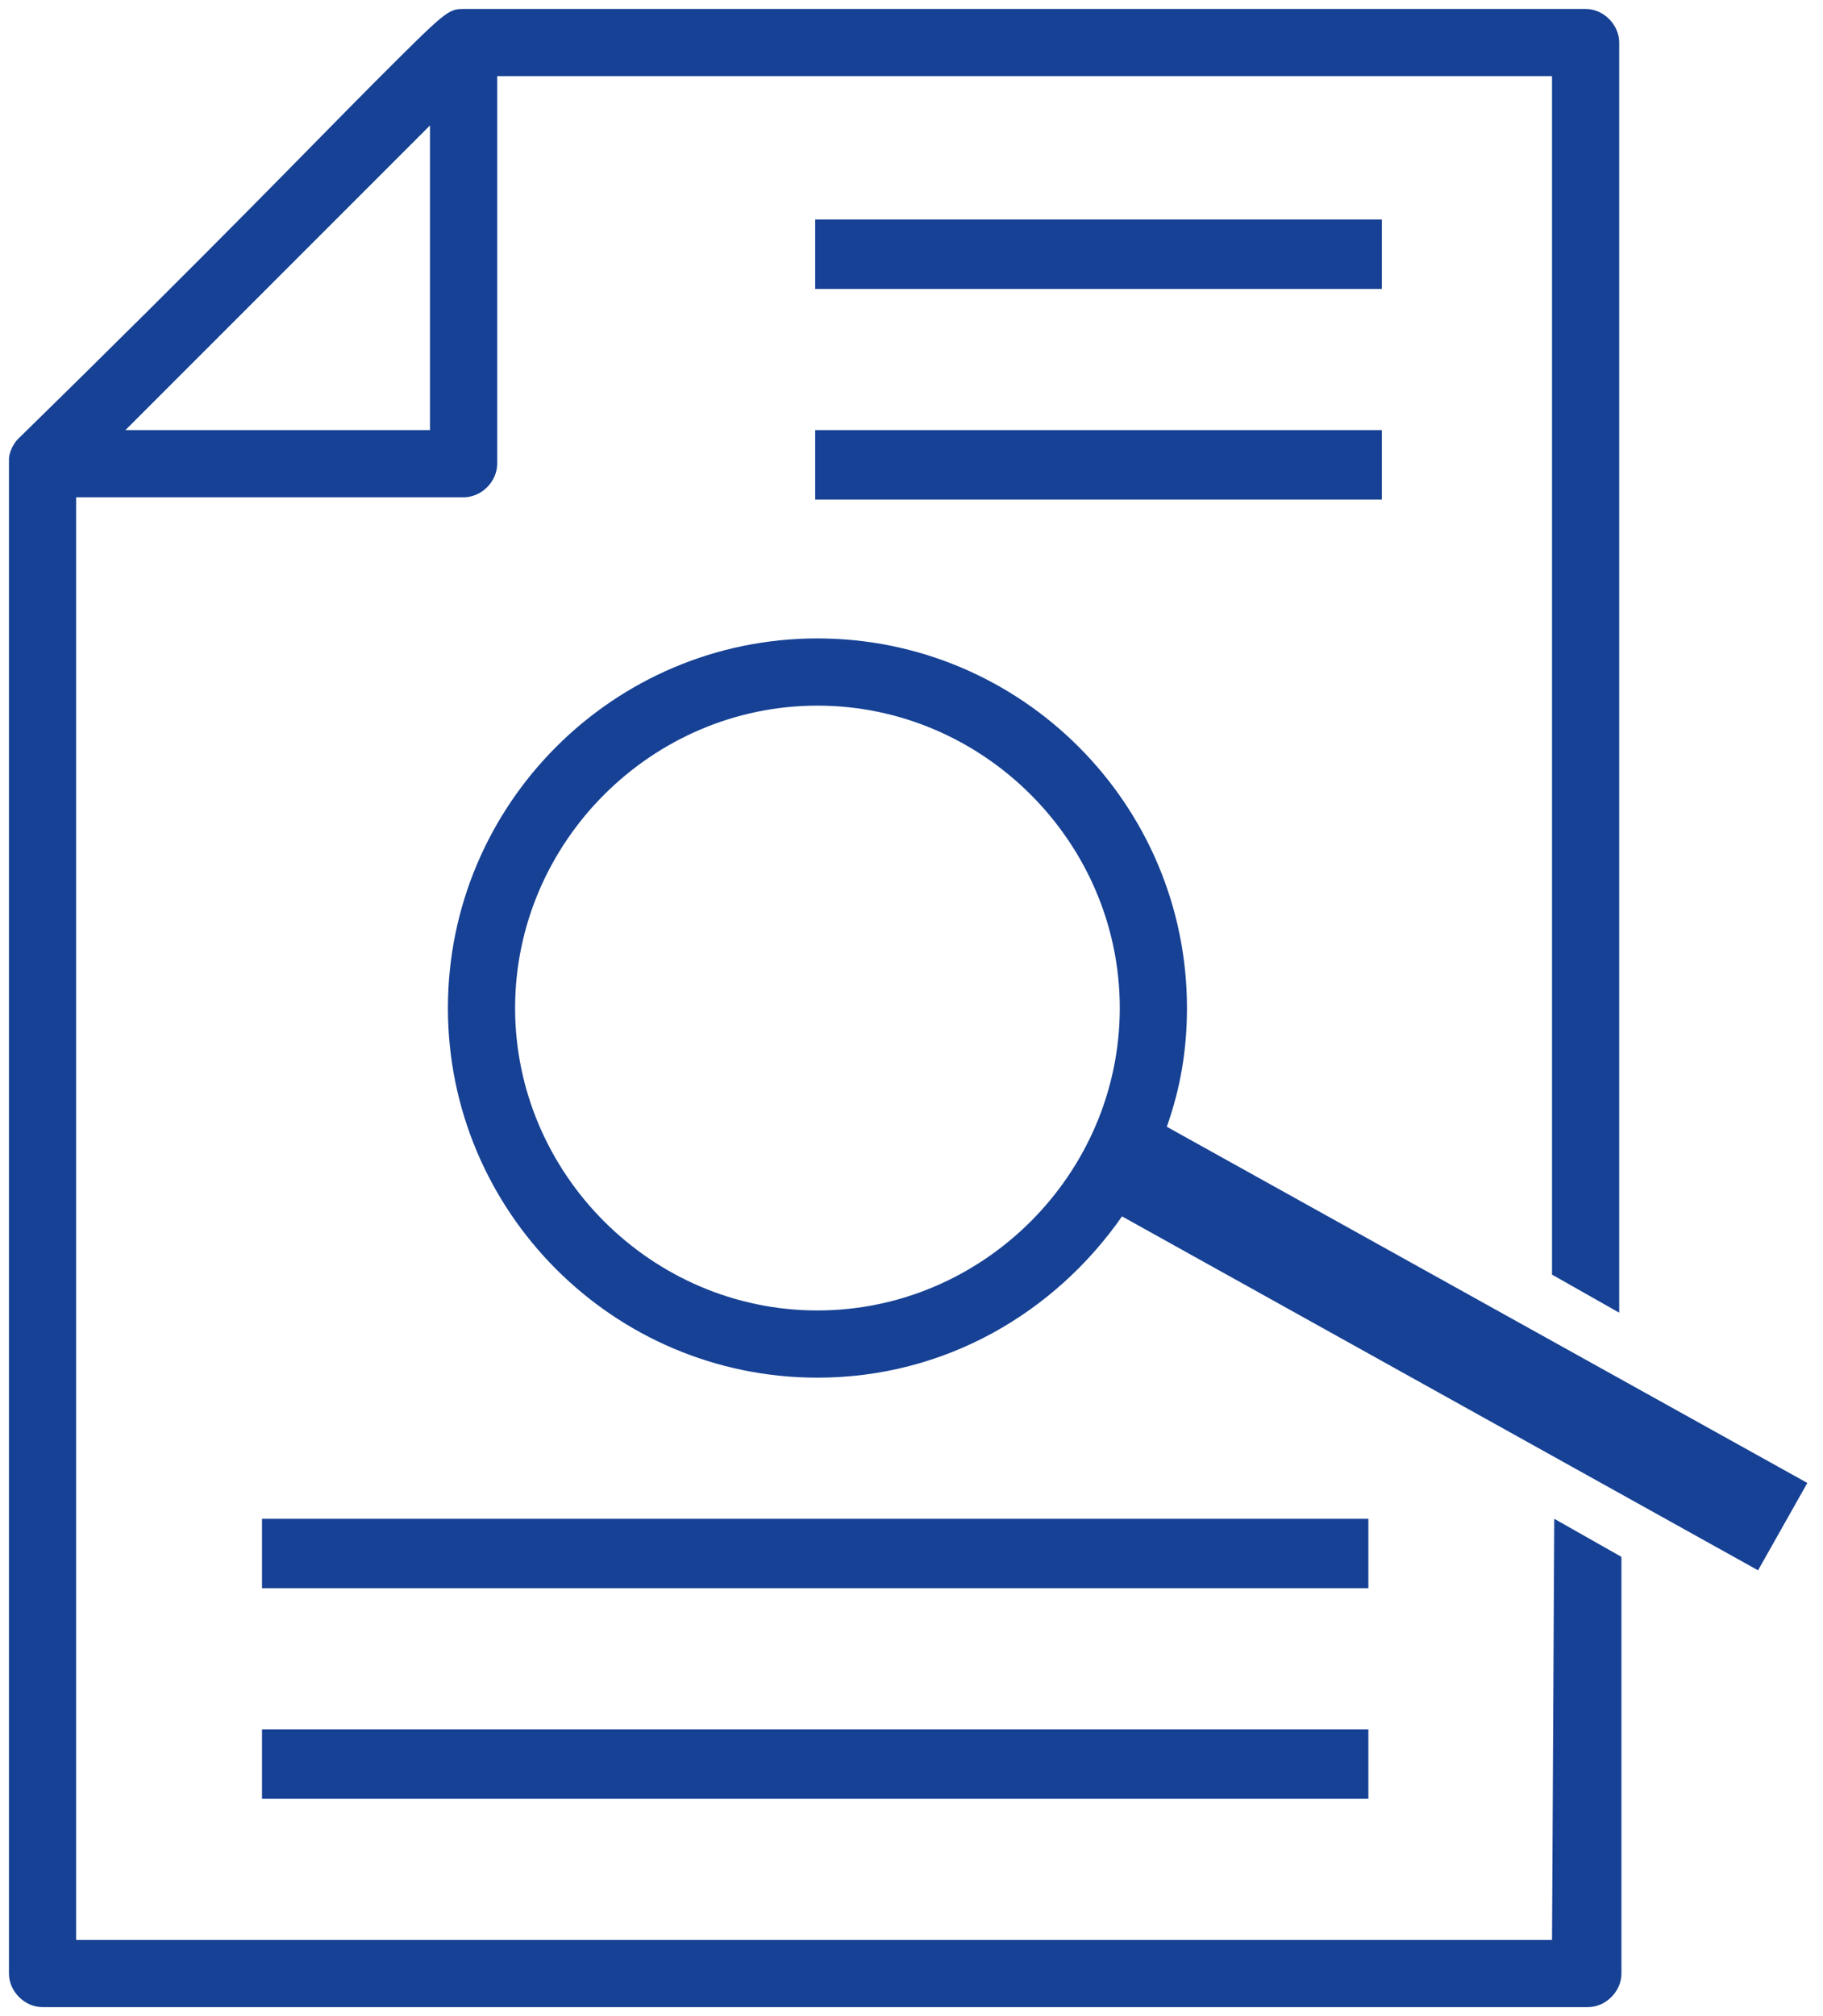
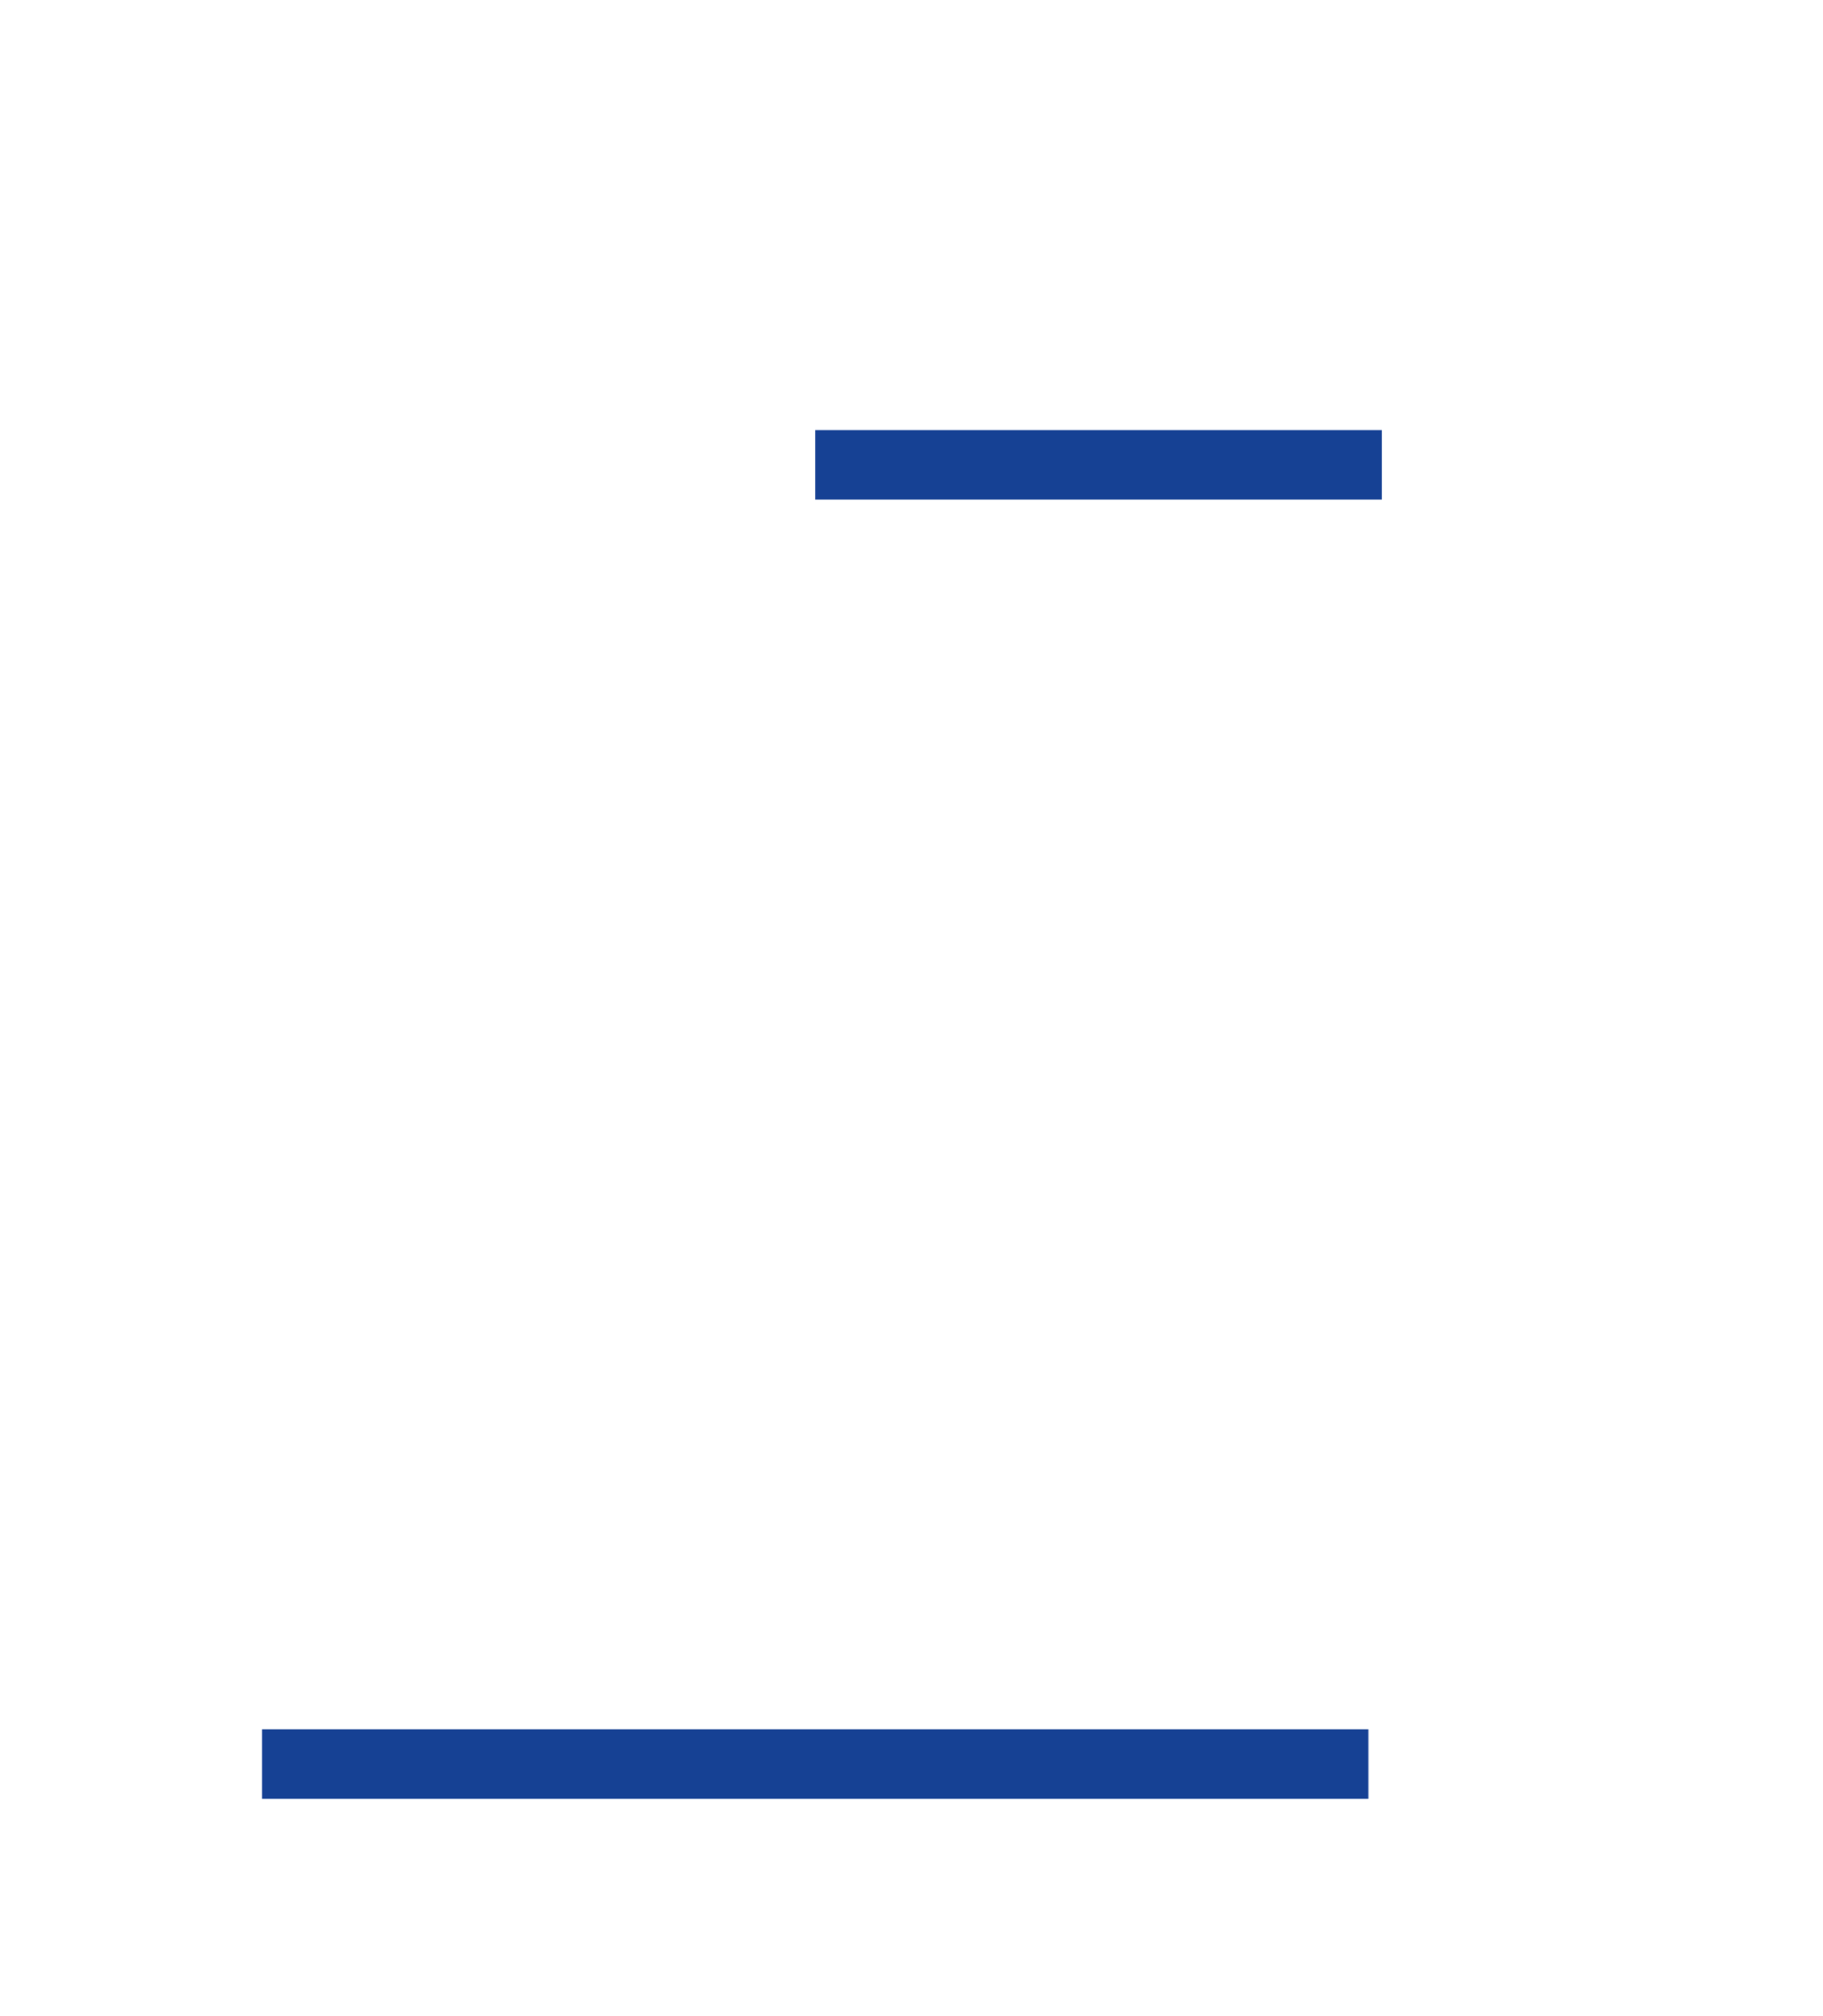
<svg xmlns="http://www.w3.org/2000/svg" version="1.1" id="Ebene_1" x="0px" y="0px" viewBox="0 0 81.4 90" style="enable-background:new 0 0 81.4 90;" xml:space="preserve">
  <style type="text/css">
	.st0{fill:#164194;}
</style>
  <rect x="36.4" y="19.2" class="st0" width="25.3" height="3.1" />
-   <rect x="36.4" y="9.8" class="st0" width="25.3" height="3.1" />
  <g>
    <rect x="11.7" y="77.2" class="st0" width="49.4" height="3.1" />
-     <rect x="11.7" y="67.8" class="st0" width="49.4" height="3.1" />
-     <path class="st0" d="M52.1,50.3c0.6-1.7,0.9-3.4,0.9-5.3c0-9.1-7.4-16.5-16.5-16.5C27.4,28.5,20,35.9,20,45   c0,9.1,7.4,16.5,16.5,16.5c5.7,0,10.6-2.9,13.6-7.2l28.4,15.8l2.2-3.9L52.1,50.3z M36.5,58.5C29.1,58.5,23,52.4,23,45   c0-7.4,6.1-13.5,13.5-13.5C43.9,31.5,50,37.6,50,45C50,52.4,43.9,58.5,36.5,58.5z" />
-     <path class="st0" d="M69.3,86.6H3.4V22.2h17.3c0.8,0,1.5-0.7,1.5-1.5l0-17.3h47.1l0,53.5l3,1.7l0-56.7c0-0.8-0.7-1.5-1.5-1.5H20.7   c-0.7,0-0.8,0.1-4,3.3C14.2,6.2,9.6,11,0.8,19.6c-0.2,0.2-0.4,0.6-0.4,0.9l0,0.1v67.5c0,0.8,0.7,1.5,1.5,1.5h69   c0.8,0,1.5-0.7,1.5-1.5l0-18.6l-3-1.7L69.3,86.6z M19.2,5.6v13.6H5.6L19.2,5.6z" />
  </g>
</svg>